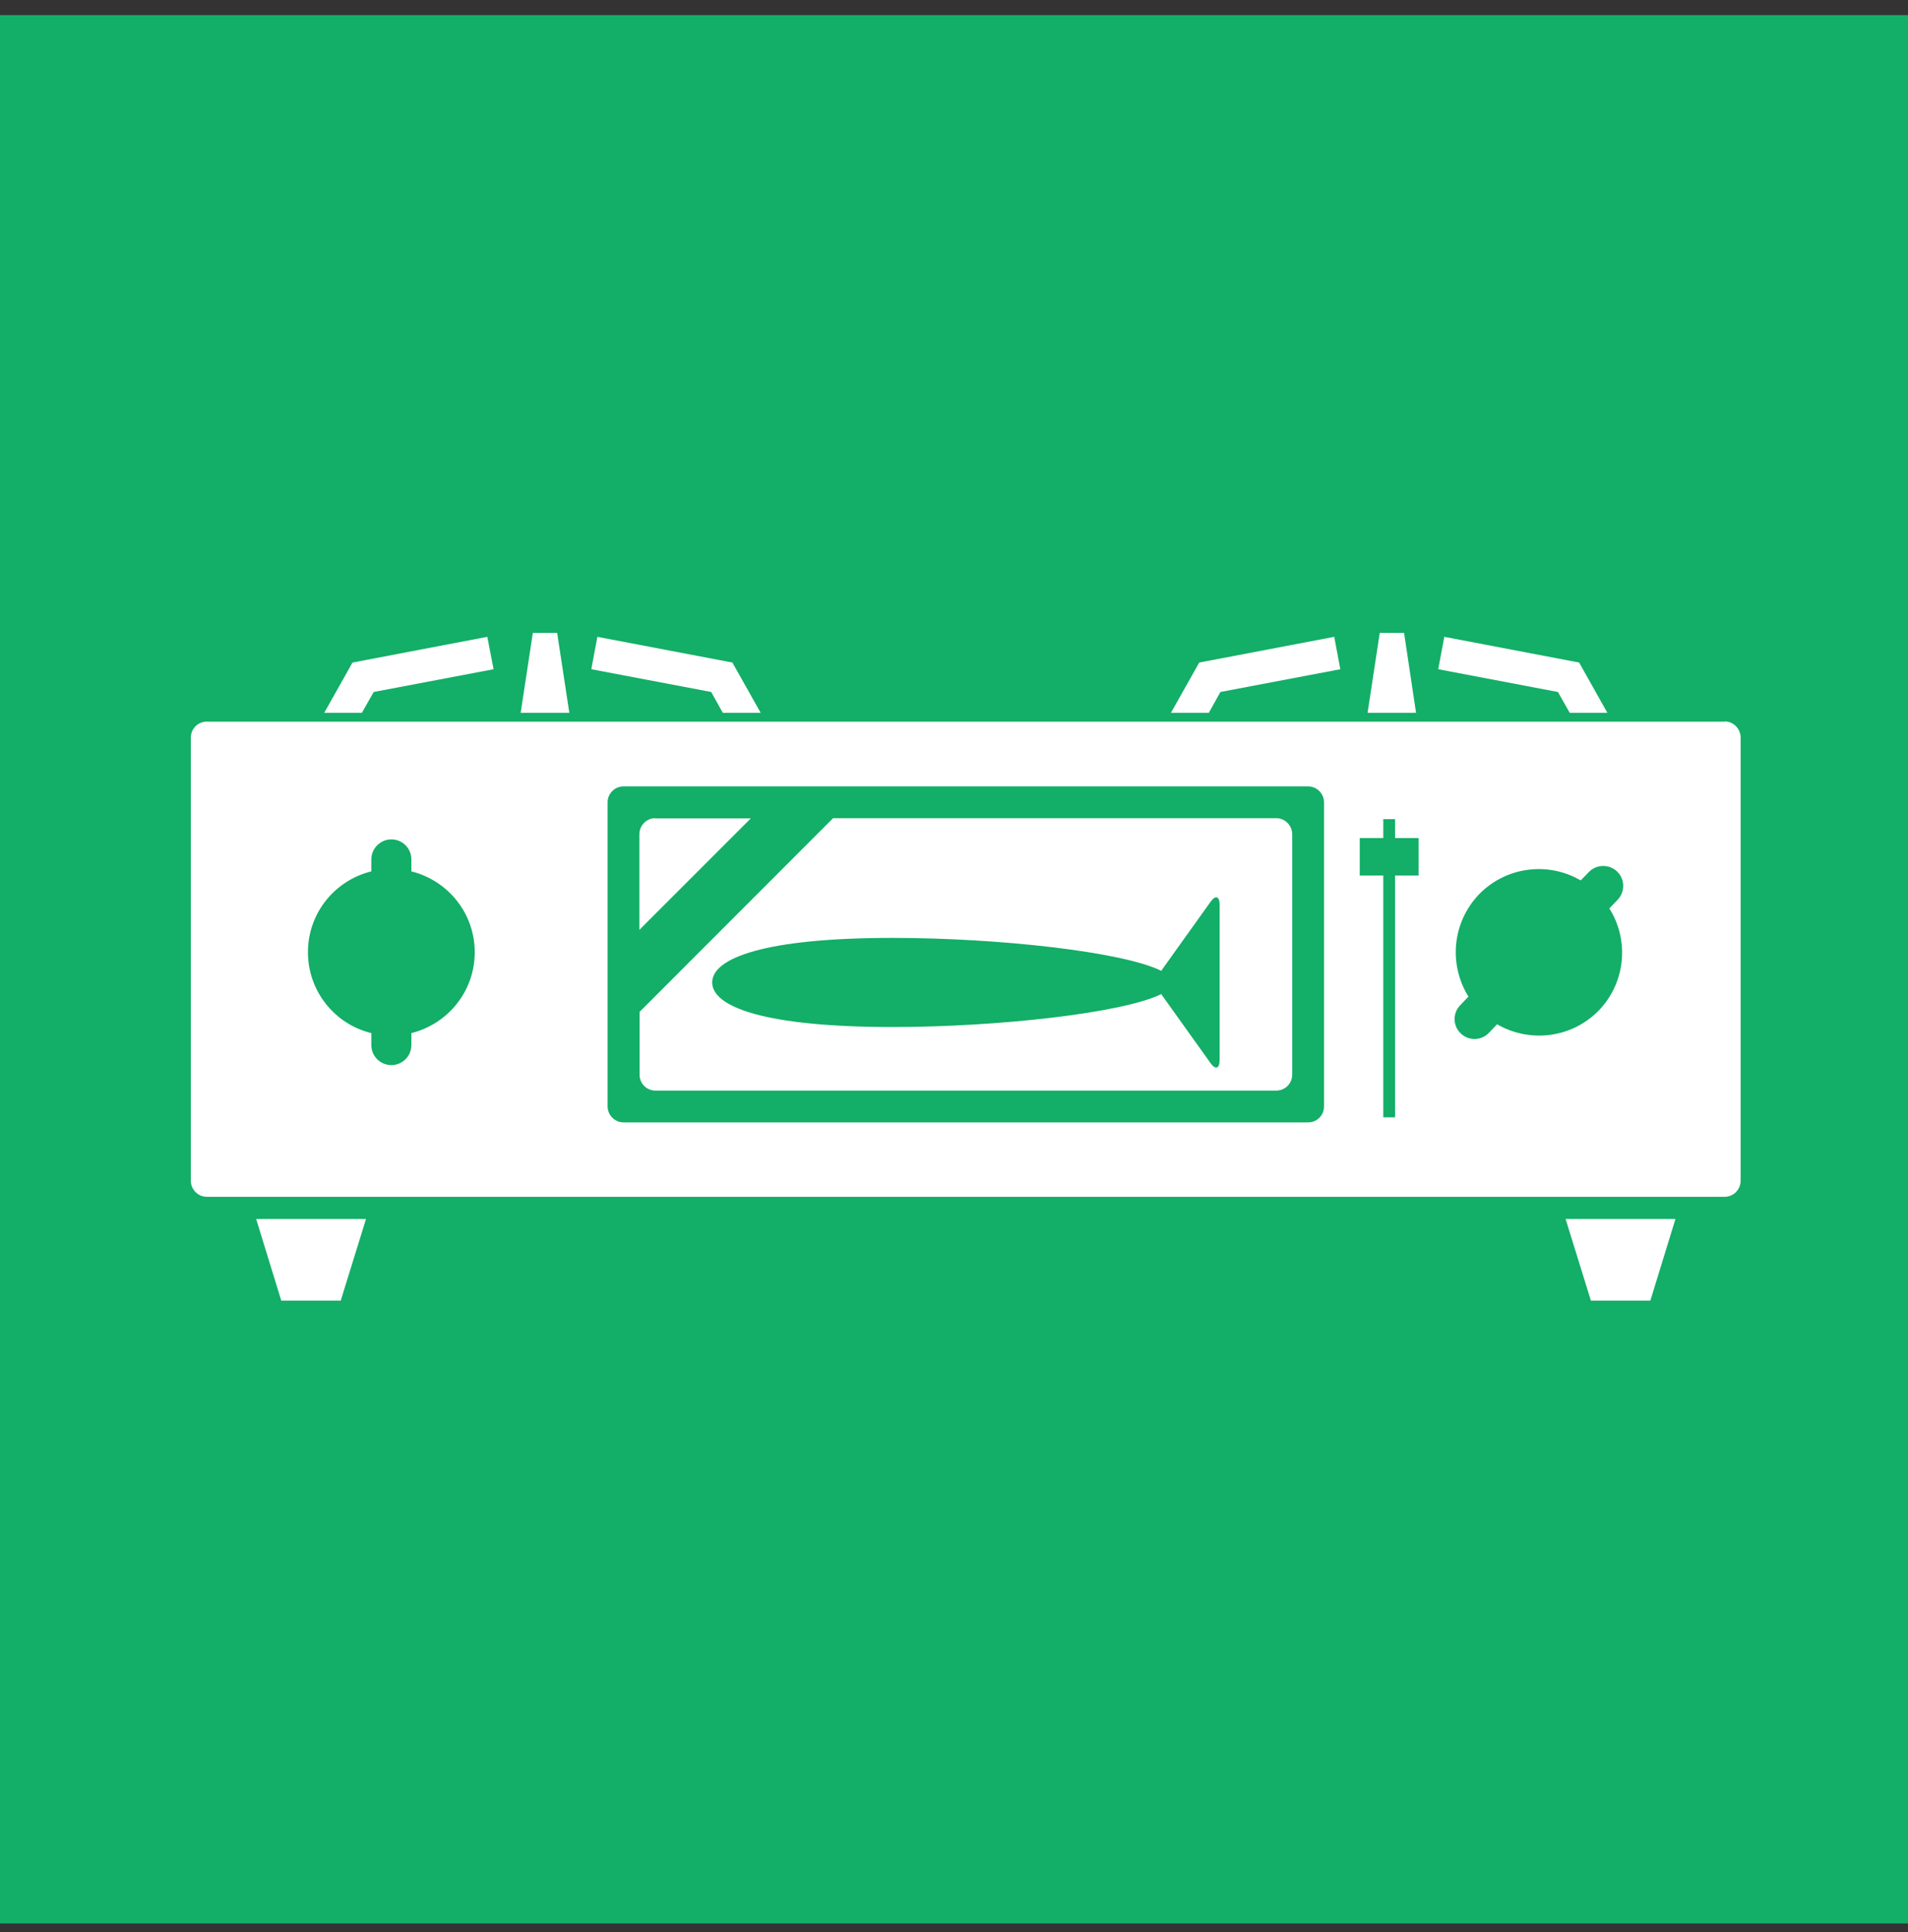
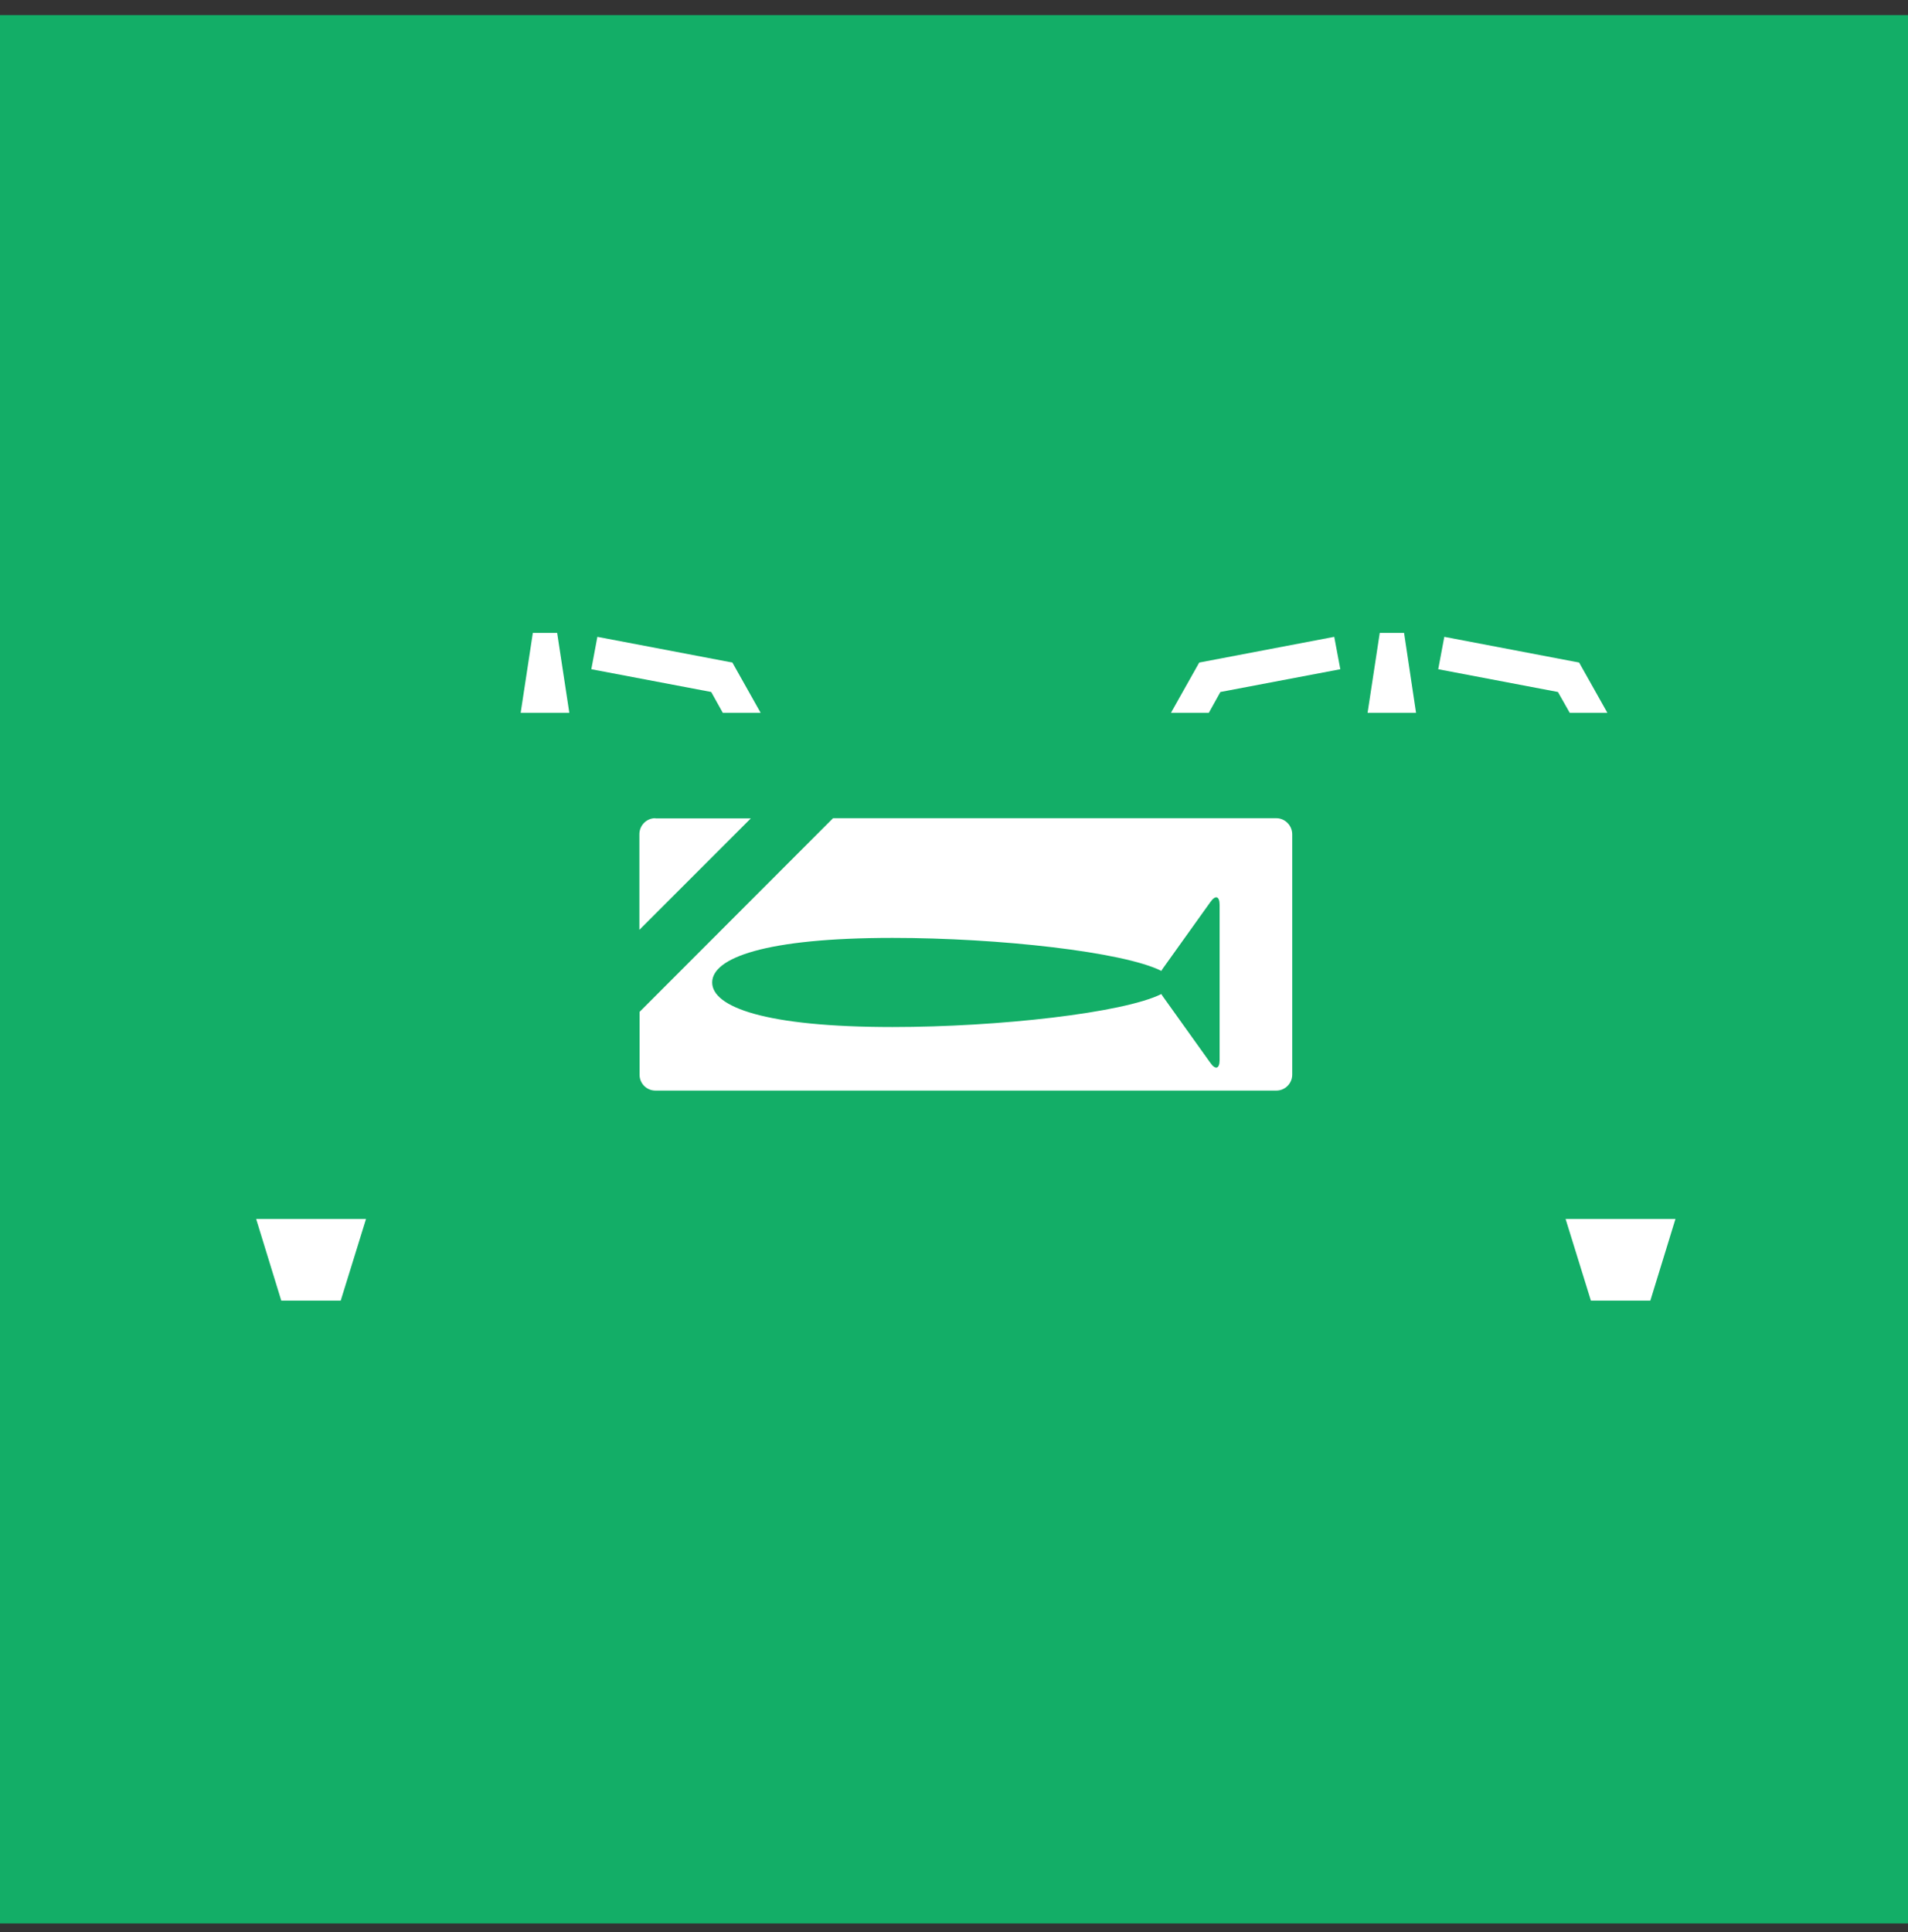
<svg xmlns="http://www.w3.org/2000/svg" width="80" height="81" viewBox="0 0 80 81" fill="none">
  <rect x="0" y="0" width="80" height="81" fill="#333333" stroke="none" />
  <rect width="80" height="80" transform="translate(0 0.633)" fill="#13AE67" />
  <g clip-path="url(#clip0_462_2451)">
    <path d="M11.793 54.523H14.286L15.347 51.1H10.74L11.793 54.523Z" fill="white" />
    <path d="M66.704 54.523H69.197L70.25 51.1H65.643L66.704 54.523Z" fill="white" />
-     <path d="M72.324 30.252H8.666C8.296 30.252 8 30.556 8 30.926V49.496C8 49.866 8.304 50.171 8.666 50.171H72.315C72.686 50.171 72.982 49.866 72.982 49.496V30.918C72.982 30.548 72.677 30.243 72.315 30.243L72.324 30.252ZM17.248 43.309V43.811C17.248 44.272 16.878 44.65 16.409 44.65C15.94 44.65 15.569 44.272 15.569 43.811V43.309C14.047 42.939 12.912 41.565 12.912 39.919C12.912 38.274 14.039 36.908 15.569 36.529V36.027C15.569 35.567 15.948 35.188 16.409 35.188C16.869 35.188 17.248 35.559 17.248 36.027V36.529C18.77 36.908 19.905 38.274 19.905 39.919C19.905 41.565 18.77 42.93 17.248 43.309ZM55.514 46.386C55.514 46.756 55.218 47.052 54.848 47.052H26.142C25.78 47.052 25.476 46.748 25.476 46.386V33.633C25.476 33.263 25.78 32.967 26.142 32.967H54.848C55.218 32.967 55.514 33.271 55.514 33.633V46.386ZM59.48 36.702H58.493V46.839H57.999V36.702H57.012V35.131H57.999V34.341H58.493V35.131H59.48V36.702ZM67.041 42.355C65.898 43.531 64.129 43.728 62.771 42.939L62.426 43.301C62.105 43.63 61.578 43.646 61.241 43.317C60.912 42.996 60.904 42.47 61.224 42.141L61.57 41.779C60.739 40.446 60.879 38.677 62.014 37.492C63.158 36.315 64.927 36.118 66.276 36.908L66.622 36.554C66.943 36.225 67.469 36.217 67.807 36.538C68.136 36.858 68.144 37.385 67.823 37.722L67.478 38.084C68.317 39.409 68.169 41.186 67.033 42.363L67.041 42.355Z" fill="white" />
    <path d="M27.474 34.3C27.104 34.3 26.808 34.604 26.808 34.974V38.981L31.481 34.308H27.474V34.3Z" fill="white" />
    <path d="M53.515 34.3H34.929L26.816 42.42V45.053C26.816 45.423 27.113 45.719 27.483 45.719H53.515C53.885 45.719 54.181 45.415 54.181 45.053V34.974C54.181 34.604 53.877 34.3 53.515 34.3ZM51.137 40.52V44.436C51.137 44.806 50.965 44.864 50.751 44.559L48.727 41.729C48.727 41.729 48.71 41.688 48.694 41.672C47.106 42.461 41.881 43.054 37.422 43.054C32.082 43.054 29.861 42.215 29.861 41.186C29.861 40.158 32.082 39.318 37.422 39.318C41.881 39.318 47.106 39.903 48.694 40.701C48.71 40.684 48.718 40.66 48.727 40.643L50.751 37.813C50.965 37.508 51.137 37.566 51.137 37.936V40.52Z" fill="white" />
    <path d="M58.871 26.533H57.851L57.341 29.881H59.373L58.871 26.533Z" fill="white" />
    <path d="M51.17 29.009L56.198 28.055L55.943 26.697L50.282 27.775L49.097 29.881H50.685L51.17 29.009Z" fill="white" />
    <path d="M65.816 29.881H67.395L66.211 27.775L60.558 26.697L60.303 28.055L65.322 29.009L65.816 29.881Z" fill="white" />
    <path d="M23.361 26.533H22.341L21.831 29.881H23.871L23.361 26.533Z" fill="white" />
-     <path d="M15.668 29.009L20.695 28.055L20.432 26.697L14.78 27.775L13.595 29.881H15.174L15.668 29.009Z" fill="white" />
    <path d="M30.305 29.881H31.893L30.708 27.775L25.047 26.697L24.793 28.055L29.82 29.009L30.305 29.881Z" fill="white" />
  </g>
  <defs>
    <clipPath id="clip0_462_2451">
      <rect width="64.99" height="27.99" fill="white" transform="translate(8 26.533)" />
    </clipPath>
  </defs>
</svg>